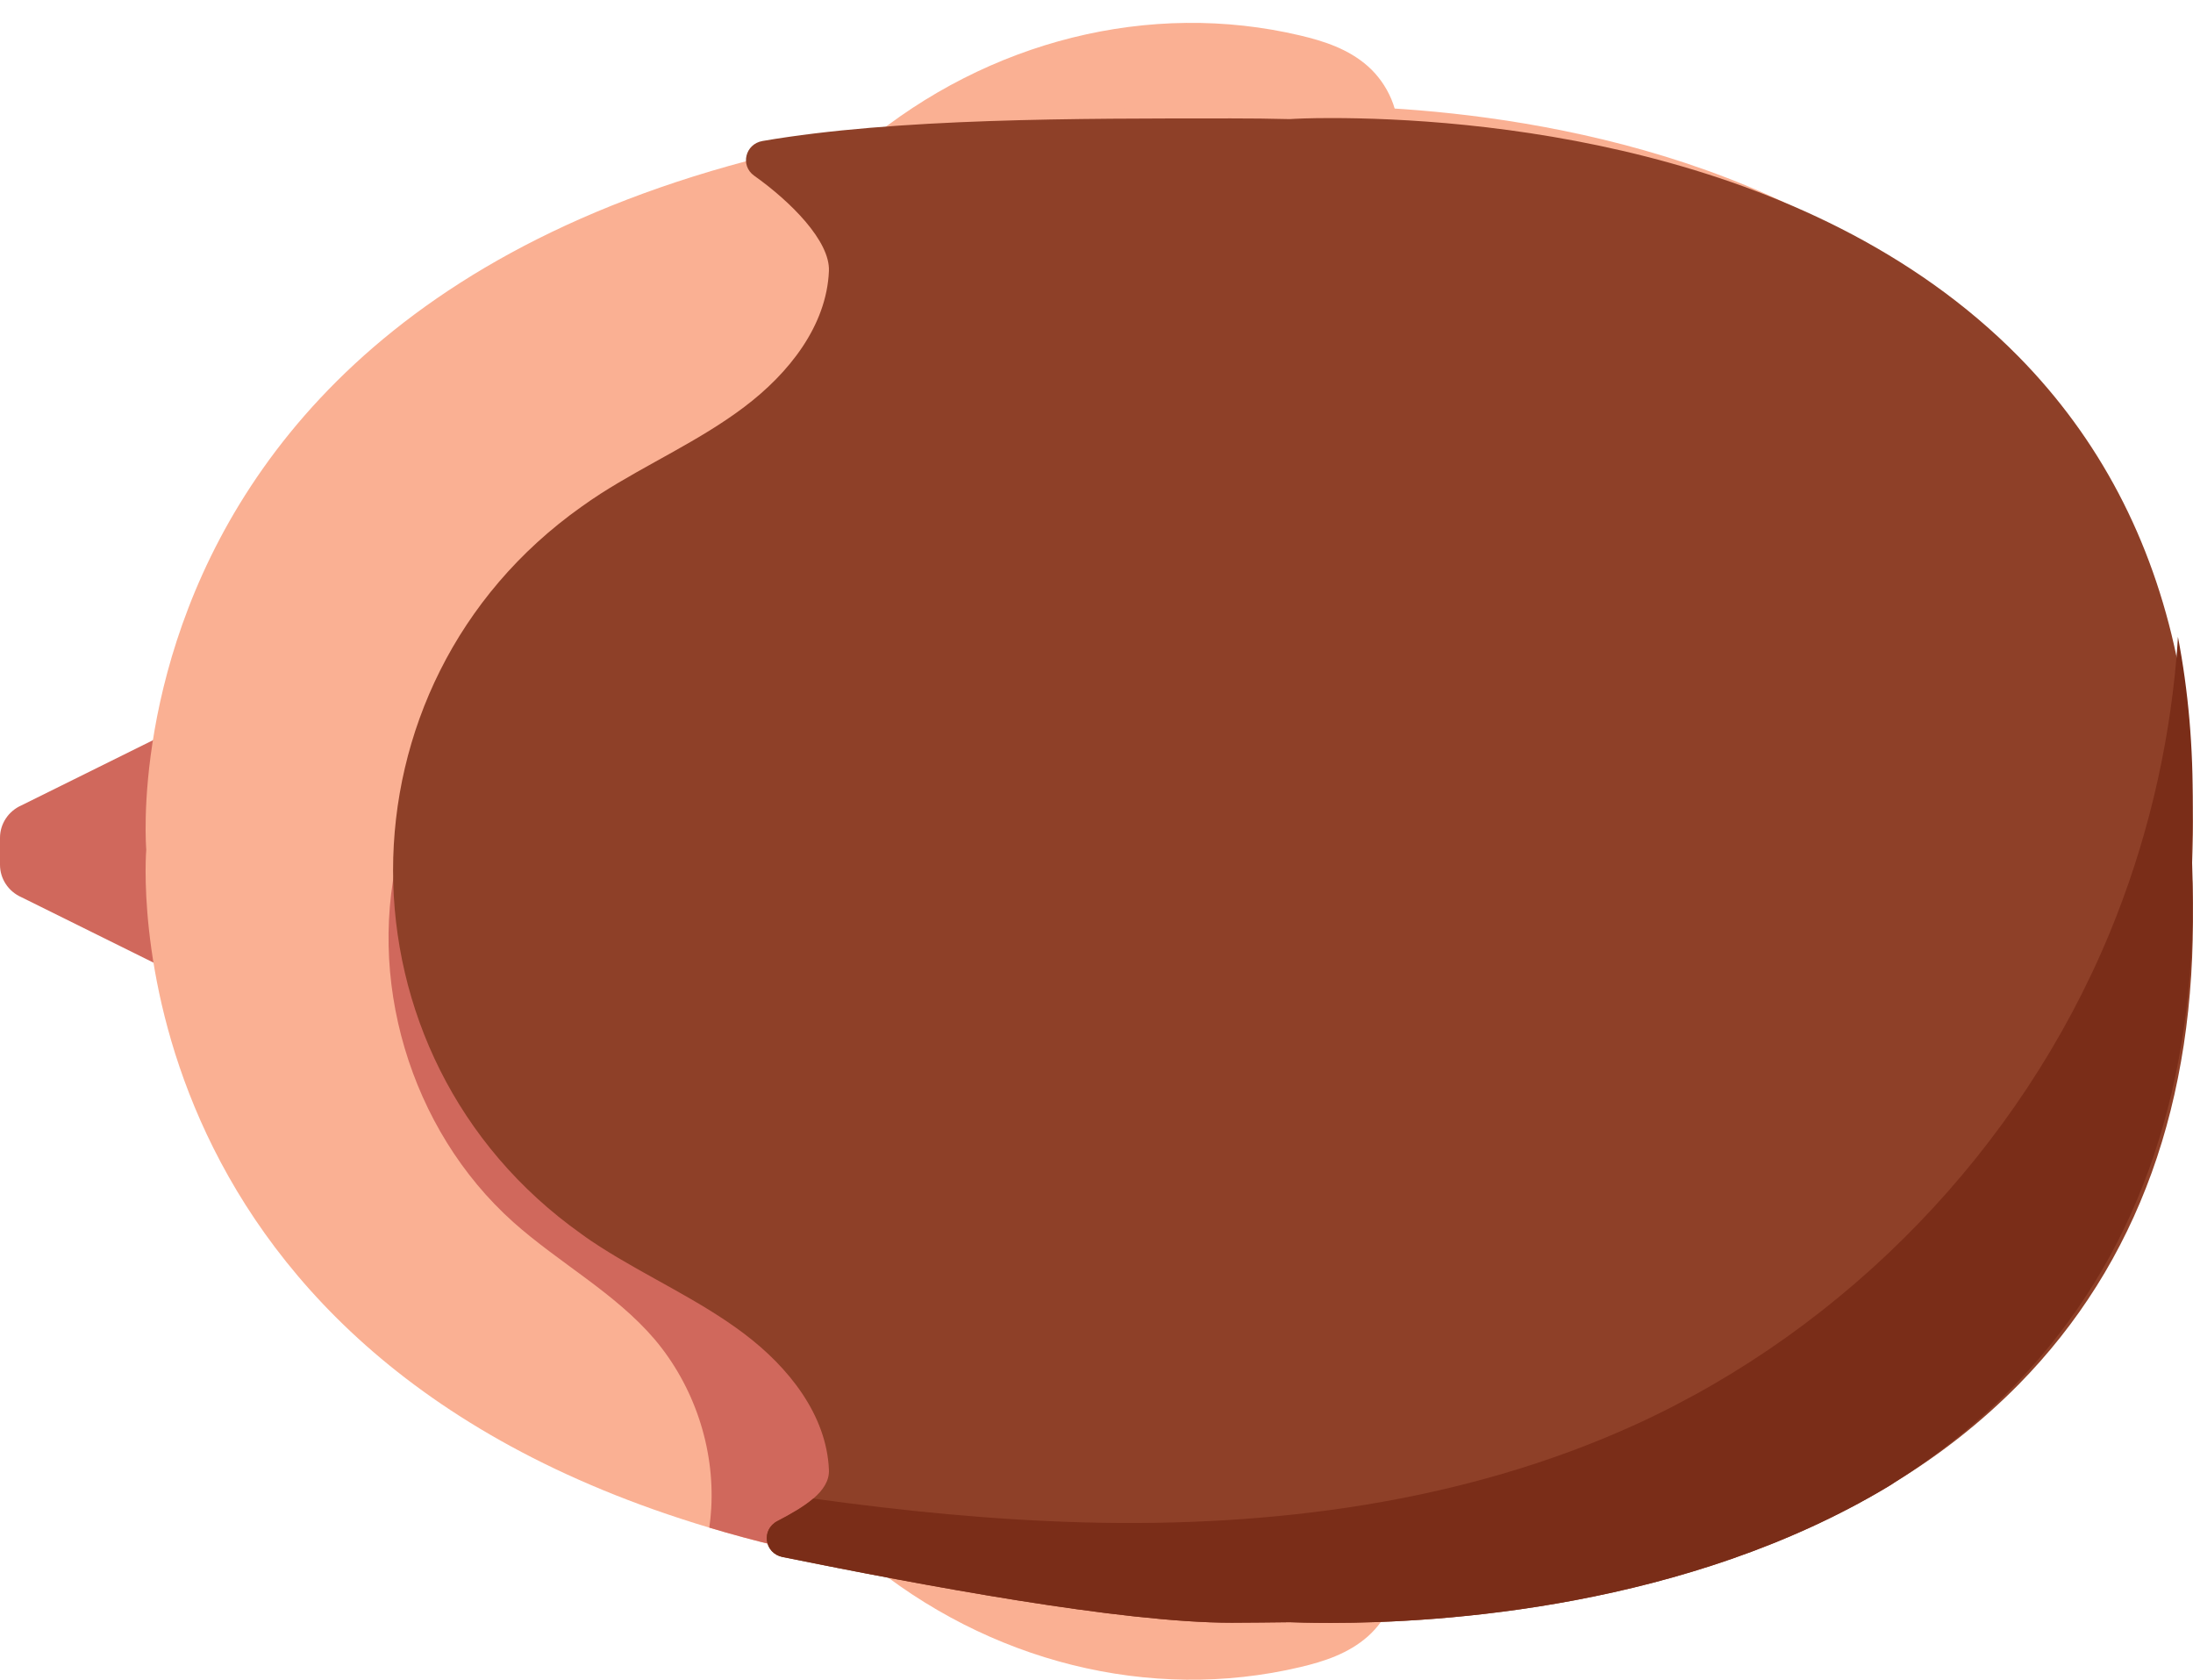
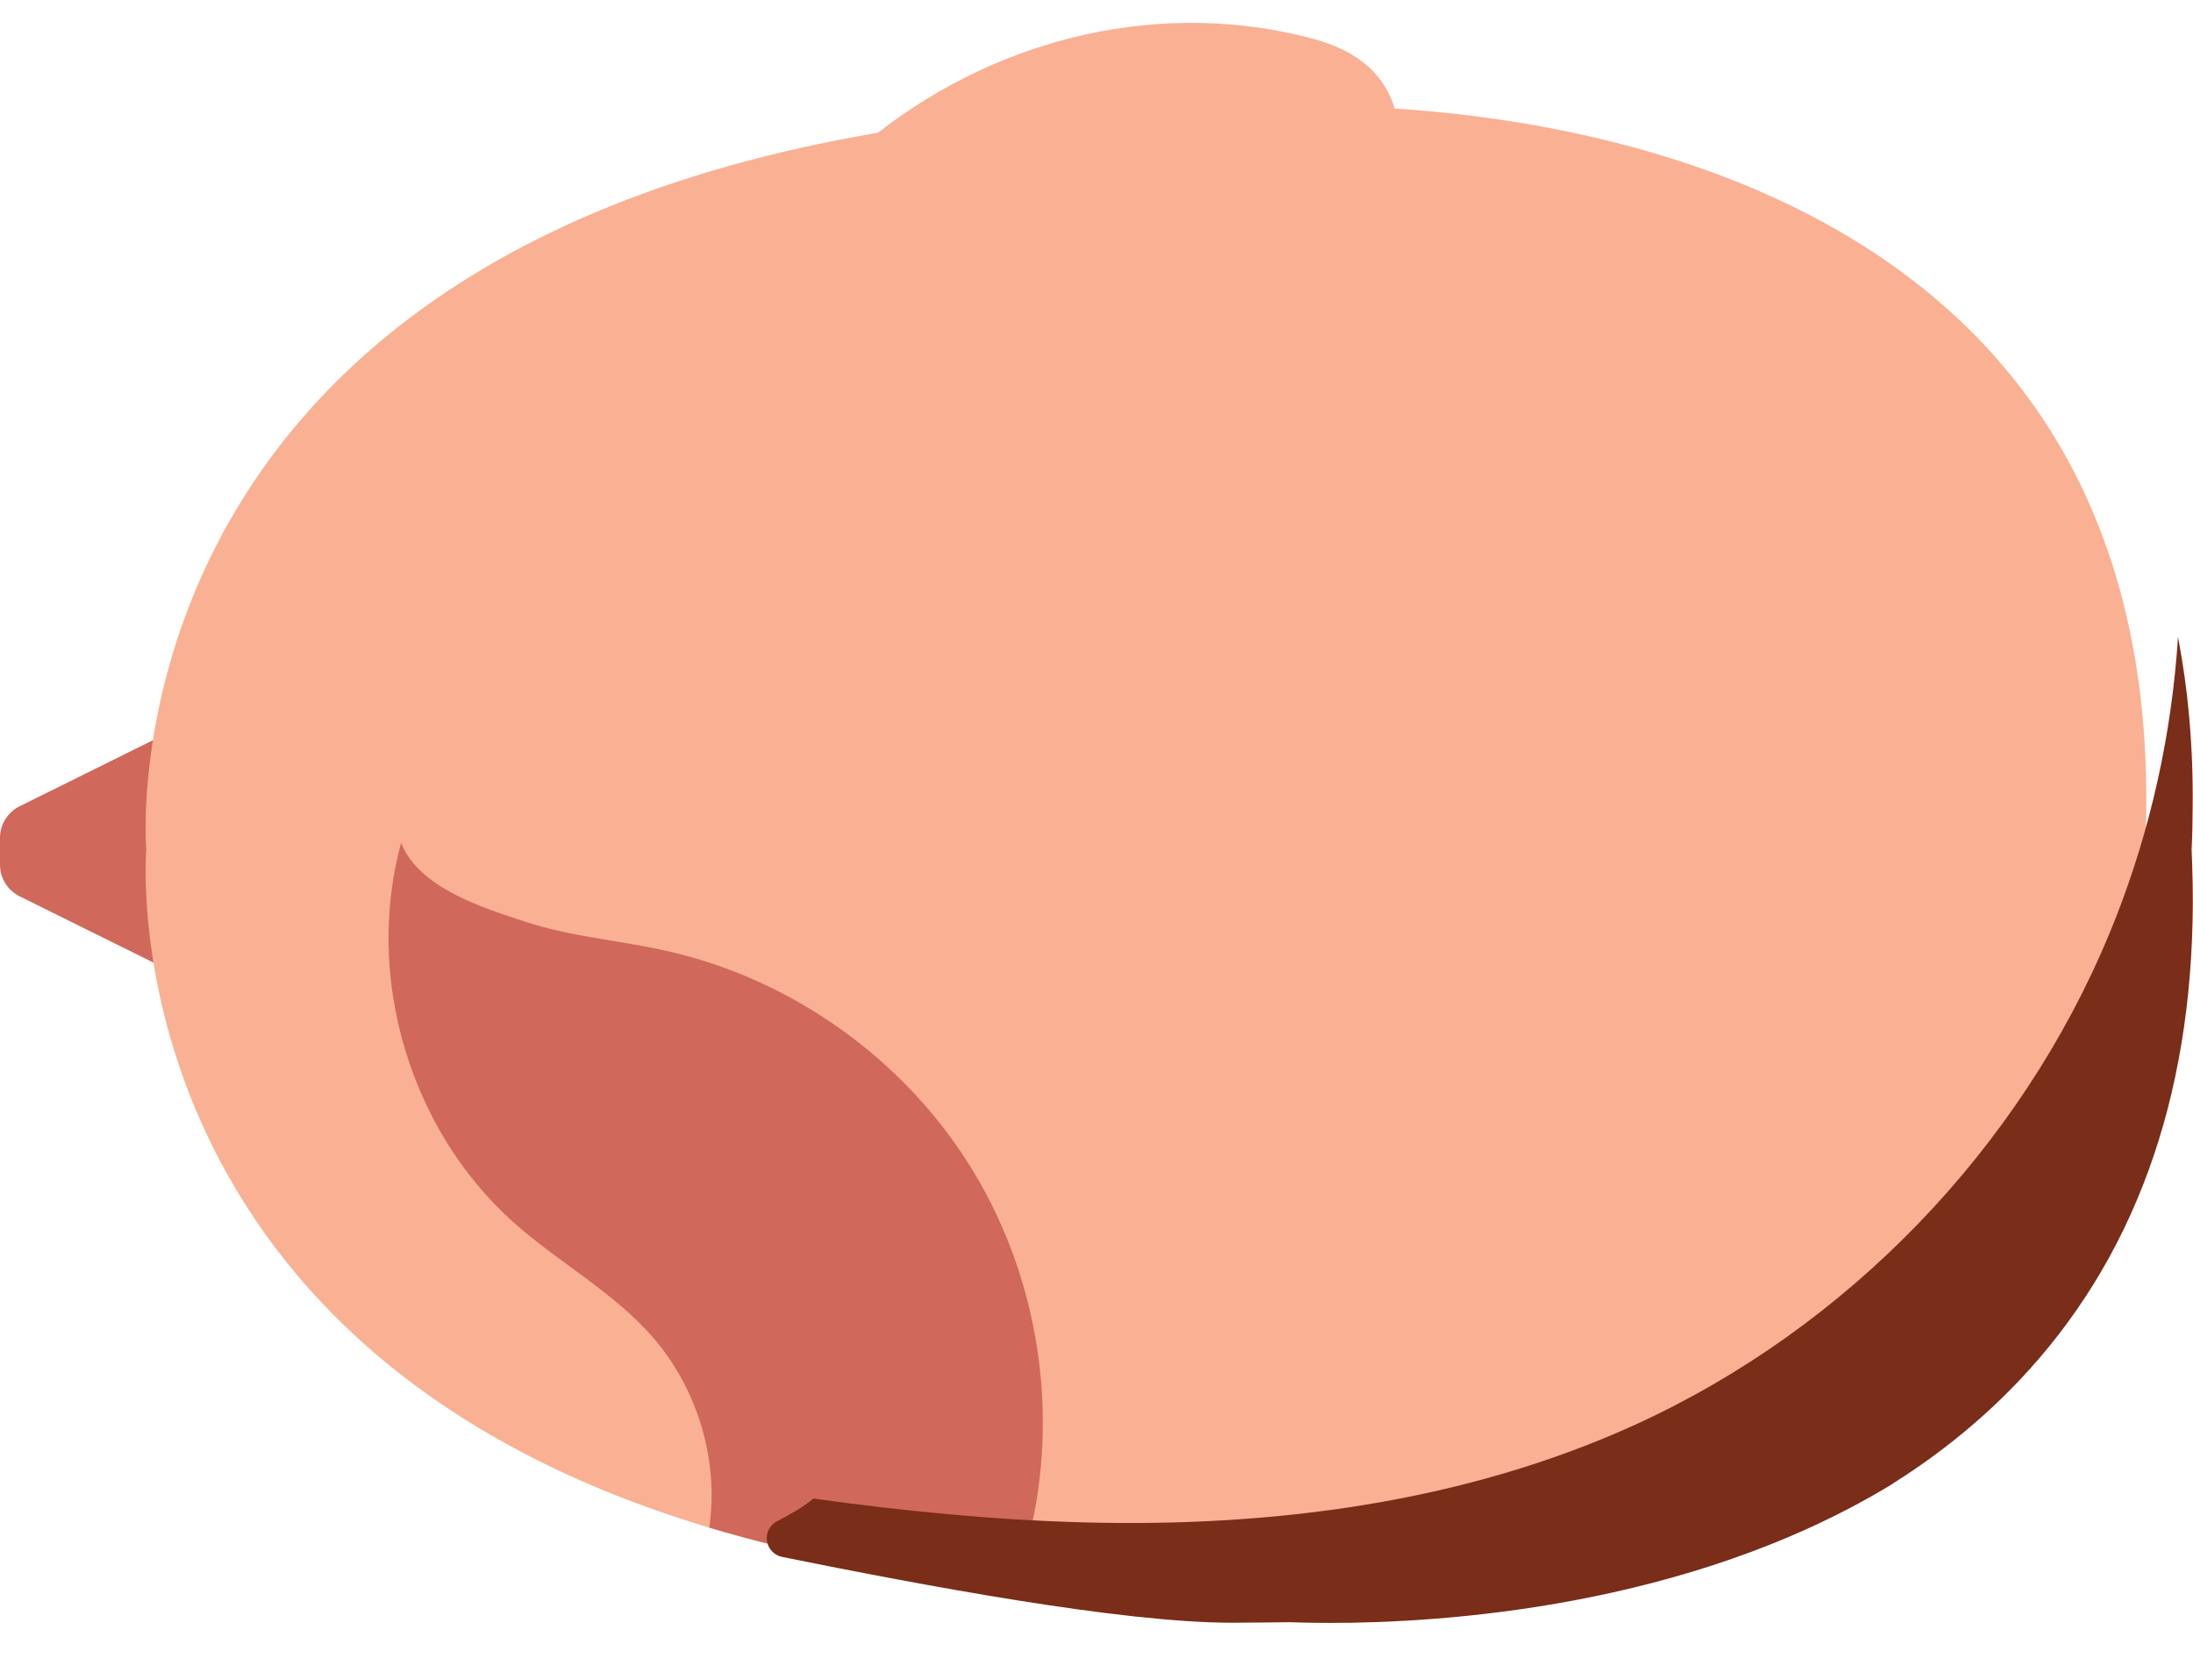
<svg xmlns="http://www.w3.org/2000/svg" height="623.9" preserveAspectRatio="xMidYMid meet" version="1.0" viewBox="0.0 -8.5 814.6 623.9" width="814.6" zoomAndPan="magnify">
  <defs>
    <clipPath id="a">
-       <path d="M 320 570 L 520 570 L 520 615.379 L 320 615.379 Z M 320 570" />
-     </clipPath>
+       </clipPath>
    <clipPath id="b">
      <path d="M 146 35 L 814.578 35 L 814.578 595 L 146 595 Z M 146 35" />
    </clipPath>
    <clipPath id="c">
      <path d="M 284 228 L 814.578 228 L 814.578 595 L 284 595 Z M 284 228" />
    </clipPath>
  </defs>
  <g>
    <g id="change1_1">
      <path d="M 69.09 260.355 L 69.09 355.02 L 7.926 324.727 C 3.102 322.586 0 317.883 0 312.703 L 0 302.672 C 0 297.492 3.102 292.789 7.926 290.648 L 69.09 260.355" fill="#d0685c" />
    </g>
    <g id="change2_1">
      <path d="M 320.914 44.996 C 367.129 6.484 427.262 -8.484 482.934 4.668 C 491.844 6.773 500.887 9.703 508.129 16.117 C 515.363 22.531 520.48 33.145 518.973 43.598 C 450.996 34.434 388.602 33.289 320.914 44.996" fill="#fab093" />
    </g>
    <g clip-path="url(#a)" id="change2_3">
      <path d="M 320.914 570.379 C 367.129 608.891 427.262 623.859 482.934 610.703 C 491.844 608.602 500.887 605.672 508.129 599.258 C 515.363 592.844 520.48 582.23 518.973 571.777 C 450.996 580.941 388.602 582.086 320.914 570.379" fill="#fab093" />
    </g>
    <g id="change2_2">
      <path d="M 796.773 307.07 C 811.672 604.684 475.09 582.895 475.09 582.895 C 439.312 583.676 406.527 582.566 376.602 579.836 C 333.34 575.867 295.938 568.645 263.477 558.891 C 38.328 491.559 54.332 307.07 54.332 307.07 C 54.332 307.07 29.613 21.559 475.09 31.25 C 475.09 31.25 811.672 9.523 796.773 307.07" fill="#fab093" />
    </g>
    <g id="change1_2">
      <path d="M 383.234 558.109 C 381.547 565.457 379.398 572.809 376.602 579.836 C 333.34 575.867 295.938 568.645 263.477 558.891 C 263.801 556.547 264.062 554.141 264.191 551.734 C 265.492 529.16 257.75 506.195 243.18 488.957 C 228.41 471.652 207.66 460.594 190.684 445.438 C 152.234 411.09 135.387 354.363 148.984 304.598 C 155.684 321.188 178.582 328.473 195.625 334.004 C 212.605 339.531 230.688 340.832 248.121 344.801 C 293.66 355.145 334.707 384.094 359.688 423.578 C 384.734 463.004 393.32 512.508 383.234 558.109" fill="#d0685c" />
    </g>
    <g clip-path="url(#b)" id="change3_1">
-       <path d="M 814.145 314.879 C 814.34 318.91 814.469 322.879 814.531 326.848 C 815.77 400.617 794.105 460.727 749.871 505.676 C 735.82 519.922 720.34 531.957 703.945 541.977 C 703.098 542.559 702.254 543.082 701.406 543.602 C 626.469 588.617 535.461 594.277 494.41 594.277 C 486.215 594.277 480.879 594.082 479.125 594.016 C 471.84 594.082 464.617 594.211 457.527 594.211 C 416.348 594.211 342.645 580.289 290.734 569.816 C 283.902 568.449 282.602 559.605 288.848 556.418 C 293.727 553.879 298.539 551.148 302.117 548.09 C 305.758 544.969 308.102 541.453 307.906 537.422 C 307.062 517.125 293.008 499.367 276.422 486.875 C 259.898 474.387 240.578 465.863 223.078 454.676 C 220.672 453.113 218.266 451.555 215.922 449.797 C 122.703 383.703 122.703 245.855 215.922 179.766 C 218.266 178.074 220.672 176.445 223.078 174.887 C 240.578 163.695 259.898 155.176 276.422 142.684 C 293.008 130.195 307.062 112.5 307.906 92.141 C 308.359 81.078 293.789 66.441 280.129 56.75 C 274.859 52.977 276.812 44.977 283.25 43.867 C 332.82 35.348 399.953 35.477 457.395 35.477 C 464.551 35.477 471.773 35.543 479.125 35.738 C 480.879 35.609 486.277 35.348 494.41 35.348 C 544.957 35.348 671.094 44 749.871 124.016 C 779.73 154.395 799.312 191.668 808.484 235.383 C 812.258 253.012 814.207 271.746 814.469 291.457 C 814.664 298.16 814.531 304.988 814.273 311.949 C 814.273 312.926 814.207 313.902 814.145 314.879" fill="#8e4028" />
-     </g>
+       </g>
    <g clip-path="url(#c)" id="change4_1">
      <path d="M 814.531 326.848 C 814.273 399.836 792.547 459.555 749.805 504.504 C 735.82 519.207 720.273 531.633 703.945 541.977 C 703.098 542.559 702.254 543.082 701.406 543.602 C 626.469 588.617 535.461 594.277 494.41 594.277 C 486.215 594.277 480.879 594.082 479.125 594.016 C 471.84 594.082 464.617 594.211 457.527 594.211 C 416.348 594.211 342.645 580.289 290.734 569.816 C 283.902 568.449 282.602 559.605 288.848 556.418 C 293.727 553.879 298.539 551.148 302.117 548.09 C 335.359 552.707 368.797 556.027 402.363 556.938 C 472.422 558.824 543.852 549.652 607.602 520.574 C 686.184 484.664 750.391 418.18 783.504 338.359 C 797.098 305.574 805.492 270.707 808.484 235.383 C 808.68 232.91 808.875 230.504 809.004 228.031 C 812.844 247.938 814.727 269.082 814.469 291.457 C 814.469 296.598 814.34 301.801 814.078 307.07 L 814.273 311.949 C 814.469 316.961 814.531 321.902 814.531 326.848" fill="#7a2d18" />
    </g>
  </g>
</svg>